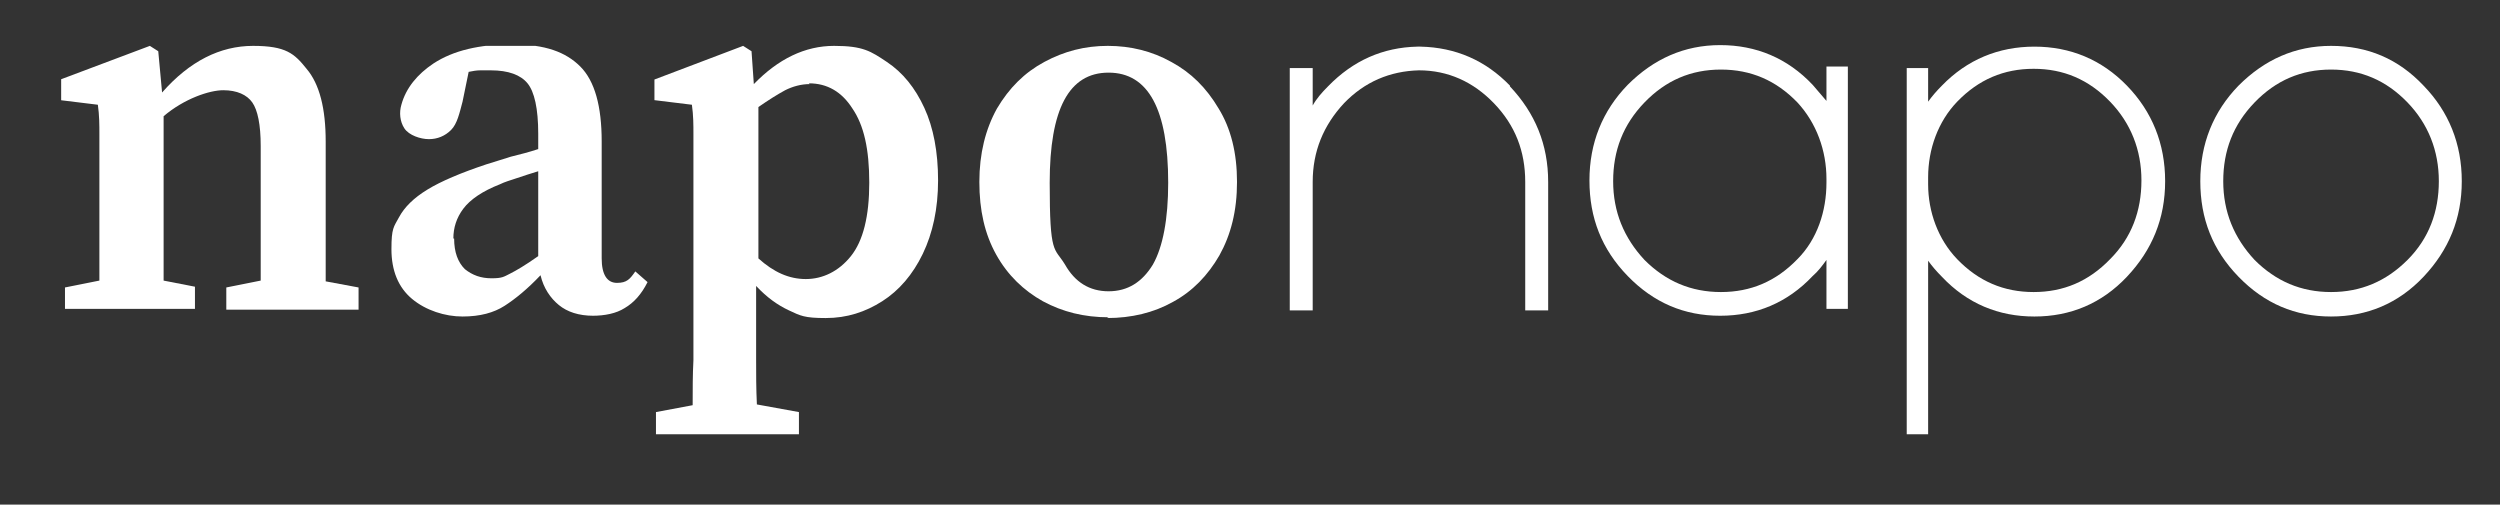
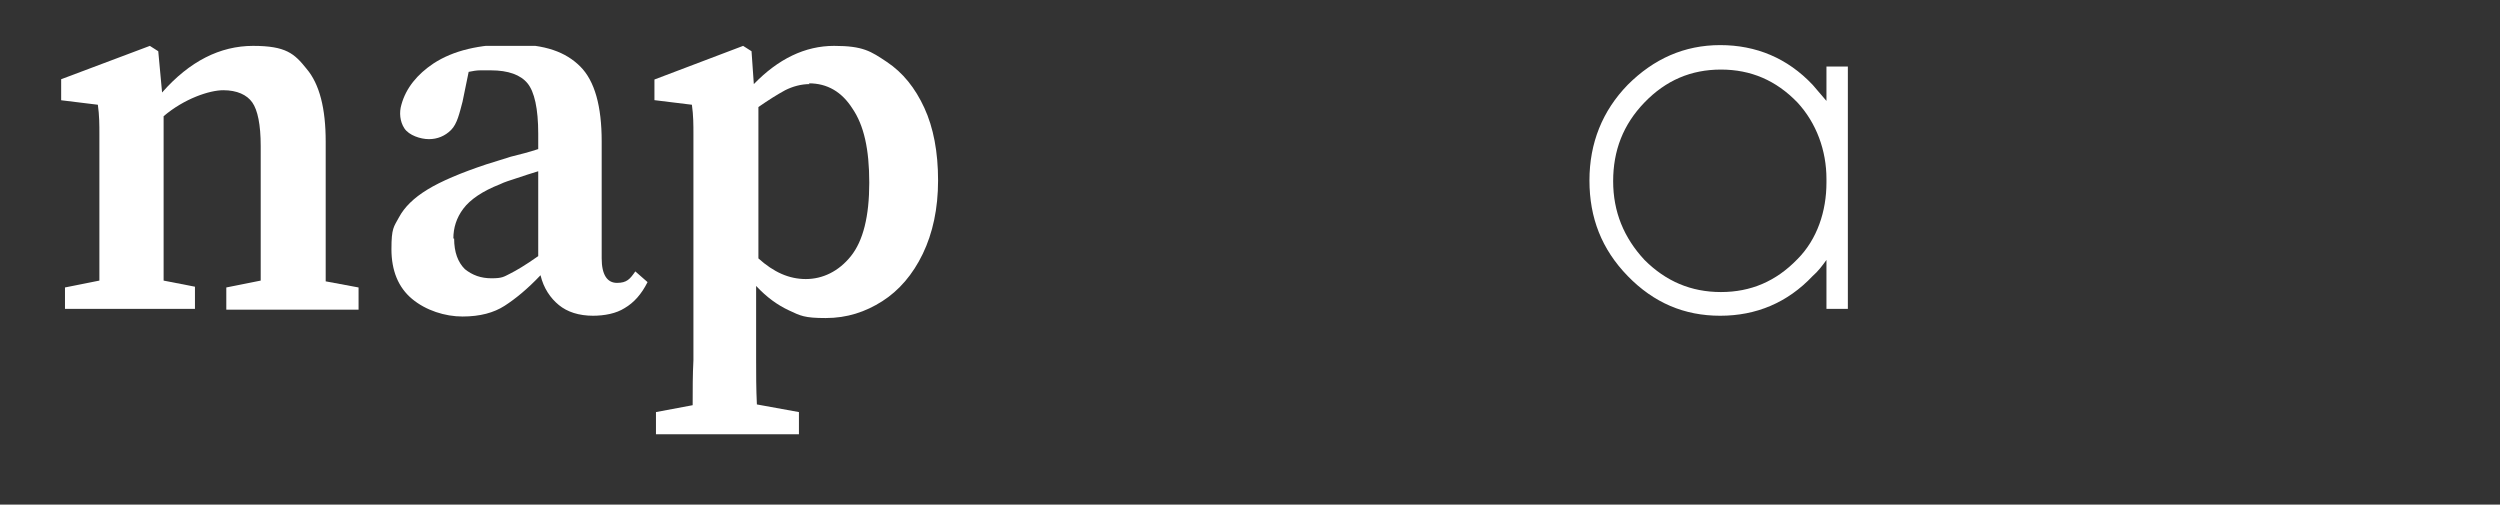
<svg xmlns="http://www.w3.org/2000/svg" version="1.1" viewBox="0 0 327 66">
  <rect x="0" y="0" width="327" height="66" fill="#333333" stroke="none" />
  <defs>
    <style> .cls-1 { fill: #fff; } .cls-2 { fill: none; } .cls-3 { clip-path: url(#clippath); } </style>
    <clipPath id="clippath">
      <rect class="cls-2" x="8" y="6" width="314" height="50.8" />
    </clipPath>
  </defs>
  <g>
    <g id="Capa_1">
      <g class="cls-3">
        <g>
          <path class="cls-1" d="M8.5,40.5v-2.9l4.5-.9c0-1.7,0-3.6,0-5.6v-9c0-1.9,0-3.4,0-4.6,0-1.1,0-2.4-.2-3.8l-4.9-.6v-2.7l11.7-4.4,1.1.7.5,5.4c3.6-4.1,7.6-6.1,11.9-6.1s5.4,1,7,3c1.7,2,2.5,5.2,2.5,9.5v12.7c0,2,0,3.9,0,5.6l4.3.8v2.9h-17.3v-2.9l4.5-.9c0-1.7,0-3.6,0-5.6v-12c0-2.8-.4-4.7-1.1-5.7-.7-1-2-1.6-3.8-1.6s-5.1,1.1-7.8,3.4v15.8c0,2,0,3.9,0,5.7l4.1.8v2.9H8.5Z" />
          <path class="cls-1" d="M77.6,41.3c-1.9,0-3.4-.5-4.5-1.4s-2-2.2-2.4-3.9c-1.7,1.8-3.3,3.1-4.7,4-1.4.9-3.2,1.4-5.5,1.4s-4.8-.8-6.6-2.3c-1.8-1.5-2.7-3.7-2.7-6.5s.3-2.9,1-4.2c.7-1.3,1.9-2.5,3.7-3.6,1.8-1.1,4.4-2.2,7.7-3.3.9-.3,2-.6,3.2-1,1.2-.3,2.4-.6,3.6-1v-2c0-3.3-.5-5.5-1.4-6.6-.9-1.1-2.5-1.7-4.8-1.7s-.9,0-1.4,0c-.5,0-1,.1-1.5.2l-.8,3.9c-.4,1.5-.7,2.9-1.5,3.7-.8.8-1.8,1.2-2.9,1.2s-2.6-.5-3.2-1.4c-.6-.9-.7-2.1-.4-3.1.6-2.2,2.1-4,4.2-5.4,2.6-1.7,6-2.5,10.3-2.5s7,1,8.9,2.9c1.9,1.9,2.8,5.2,2.8,9.8v15.3c0,2.1.7,3.2,2,3.2s1.7-.5,2.4-1.5l1.6,1.4c-.8,1.6-1.8,2.7-3,3.4-1.1.7-2.6,1-4.2,1ZM59.4,31.2c0,1.8.5,3.1,1.4,4,1,.8,2.1,1.2,3.5,1.2s1.6-.2,2.4-.6c.8-.4,2-1.1,3.7-2.3v-11.1c-1,.3-1.9.6-2.8.9-.9.3-1.6.5-2.2.8-2.3.9-3.9,2-4.8,3.2-.9,1.2-1.3,2.5-1.3,3.9Z" />
          <path class="cls-1" d="M85.8,56.8v-2.9l4.8-.9c0-2.1,0-4,.1-5.9,0-1.9,0-3.7,0-5.5v-19.5c0-1.9,0-3.4,0-4.6,0-1.1,0-2.4-.2-3.8l-4.9-.6v-2.7l11.6-4.4,1.1.7.3,4.3c3.2-3.3,6.7-5,10.5-5s4.8.7,6.9,2.1,3.7,3.4,4.9,6c1.2,2.6,1.8,5.8,1.8,9.5s-.7,6.9-2,9.6c-1.3,2.7-3.1,4.8-5.3,6.2-2.2,1.4-4.6,2.2-7.4,2.2s-3.3-.3-4.8-1c-1.5-.7-2.9-1.7-4.3-3.2v4.2c0,1.7,0,3.5,0,5.4,0,1.9,0,3.9.1,5.9l5.5,1v2.9h-18.7ZM105.9,11c-1.1,0-2.2.3-3.2.8-1.1.6-2.2,1.3-3.5,2.2v19.8c2,1.8,4,2.7,6.2,2.7s4.3-1,5.9-3c1.6-2,2.4-5.2,2.4-9.6s-.7-7.5-2.2-9.7c-1.4-2.2-3.3-3.3-5.7-3.3Z" />
-           <path class="cls-1" d="M145,41.5c-3.2,0-6-.7-8.6-2.1-2.5-1.4-4.6-3.4-6.1-6.1-1.5-2.7-2.2-5.8-2.2-9.5s.8-6.9,2.3-9.6c1.6-2.7,3.6-4.7,6.2-6.1,2.6-1.4,5.3-2.1,8.3-2.1s5.8.7,8.3,2.1c2.6,1.4,4.6,3.4,6.2,6.1,1.6,2.6,2.4,5.8,2.4,9.6s-.8,6.9-2.3,9.6c-1.5,2.6-3.5,4.7-6.1,6.1-2.5,1.4-5.4,2.1-8.6,2.1ZM145,38.1c2.5,0,4.4-1.2,5.8-3.5,1.3-2.3,2-5.9,2-10.7,0-9.6-2.6-14.4-7.8-14.4s-7.7,4.8-7.7,14.4.6,8.4,2,10.7c1.3,2.3,3.2,3.5,5.7,3.5Z" />
-           <path class="cls-1" d="M197.5,11.2c-3.2-3.3-7.1-5-11.7-5.1h0c0,0-.1,0-.2,0s-.1,0-.2,0h0c-4.5.1-8.4,1.8-11.7,5.2-.8.8-1.5,1.6-2,2.5v-4.9h-3v31.7h3v-16.8c0-4,1.4-7.4,4.1-10.3,2.7-2.8,6-4.2,9.8-4.3,3.8,0,7.1,1.5,9.8,4.3,2.8,2.9,4.1,6.3,4.1,10.3v16.8h3v-16.8c0-4.9-1.7-9-5-12.5Z" />
          <path class="cls-1" d="M241.7,40.4h-2.8v-6.4c-.5.7-1.1,1.5-1.8,2.1-3.3,3.5-7.4,5.2-12.1,5.2s-8.7-1.7-12.1-5.2-5-7.6-5-12.5,1.7-9.1,5-12.5c3.4-3.4,7.4-5.2,12.1-5.2s8.8,1.7,12.1,5.2c.6.7,1.2,1.4,1.8,2.1v-4.5h2.8v31.6ZM238.9,23.9v-.5c0-3.7-1.3-7.3-3.8-10,0,0,0,0,0,0-2.8-2.9-6.1-4.3-10-4.3s-7.2,1.4-10,4.3c-2.8,2.9-4.1,6.3-4.1,10.3s1.4,7.4,4.1,10.3c2.8,2.8,6.1,4.2,10,4.2s7.2-1.4,10-4.3c0,0,0,0,0,0,2.6-2.6,3.8-6.3,3.8-10Z" />
-           <path class="cls-1" d="M249.4,8.9h2.8v4.4c.5-.7,1.1-1.4,1.8-2.1,3.3-3.4,7.4-5.1,12.1-5.1s8.8,1.7,12.1,5.1c3.3,3.4,5,7.6,5,12.5s-1.7,9-5,12.5c-3.3,3.5-7.4,5.2-12.1,5.2s-8.8-1.7-12.1-5.2c-.7-.7-1.3-1.4-1.8-2.1v22.8h-2.8V8.9ZM252.2,23.3v.8c0,3.6,1.3,7.2,3.8,9.8,0,0,0,0,0,0,2.8,2.9,6.1,4.3,10,4.3s7.2-1.4,10-4.3c2.8-2.8,4.1-6.3,4.1-10.3s-1.4-7.5-4.1-10.3c-2.8-2.9-6.1-4.3-10-4.3s-7.2,1.4-10,4.3c0,0,0,0,0,0-2.5,2.6-3.8,6.2-3.8,9.9Z" />
-           <path class="cls-1" d="M304.9,6c4.8,0,8.8,1.7,12.1,5.2,3.3,3.4,5,7.6,5,12.5s-1.7,9-5,12.5c-3.3,3.5-7.4,5.2-12.1,5.2s-8.7-1.7-12.1-5.2c-3.4-3.5-5-7.6-5-12.5s1.7-9.1,5-12.5c3.4-3.4,7.4-5.2,12.1-5.2ZM294.9,13.4c-2.8,2.9-4.1,6.3-4.1,10.3s1.4,7.4,4.1,10.3c2.8,2.8,6.1,4.2,10,4.2s7.2-1.4,10-4.2c2.8-2.8,4.1-6.3,4.1-10.3s-1.4-7.5-4.1-10.3c-2.8-2.9-6.1-4.3-10-4.3-3.9,0-7.2,1.4-10,4.3Z" />
        </g>
      </g>
    </g>
  </g>
</svg>